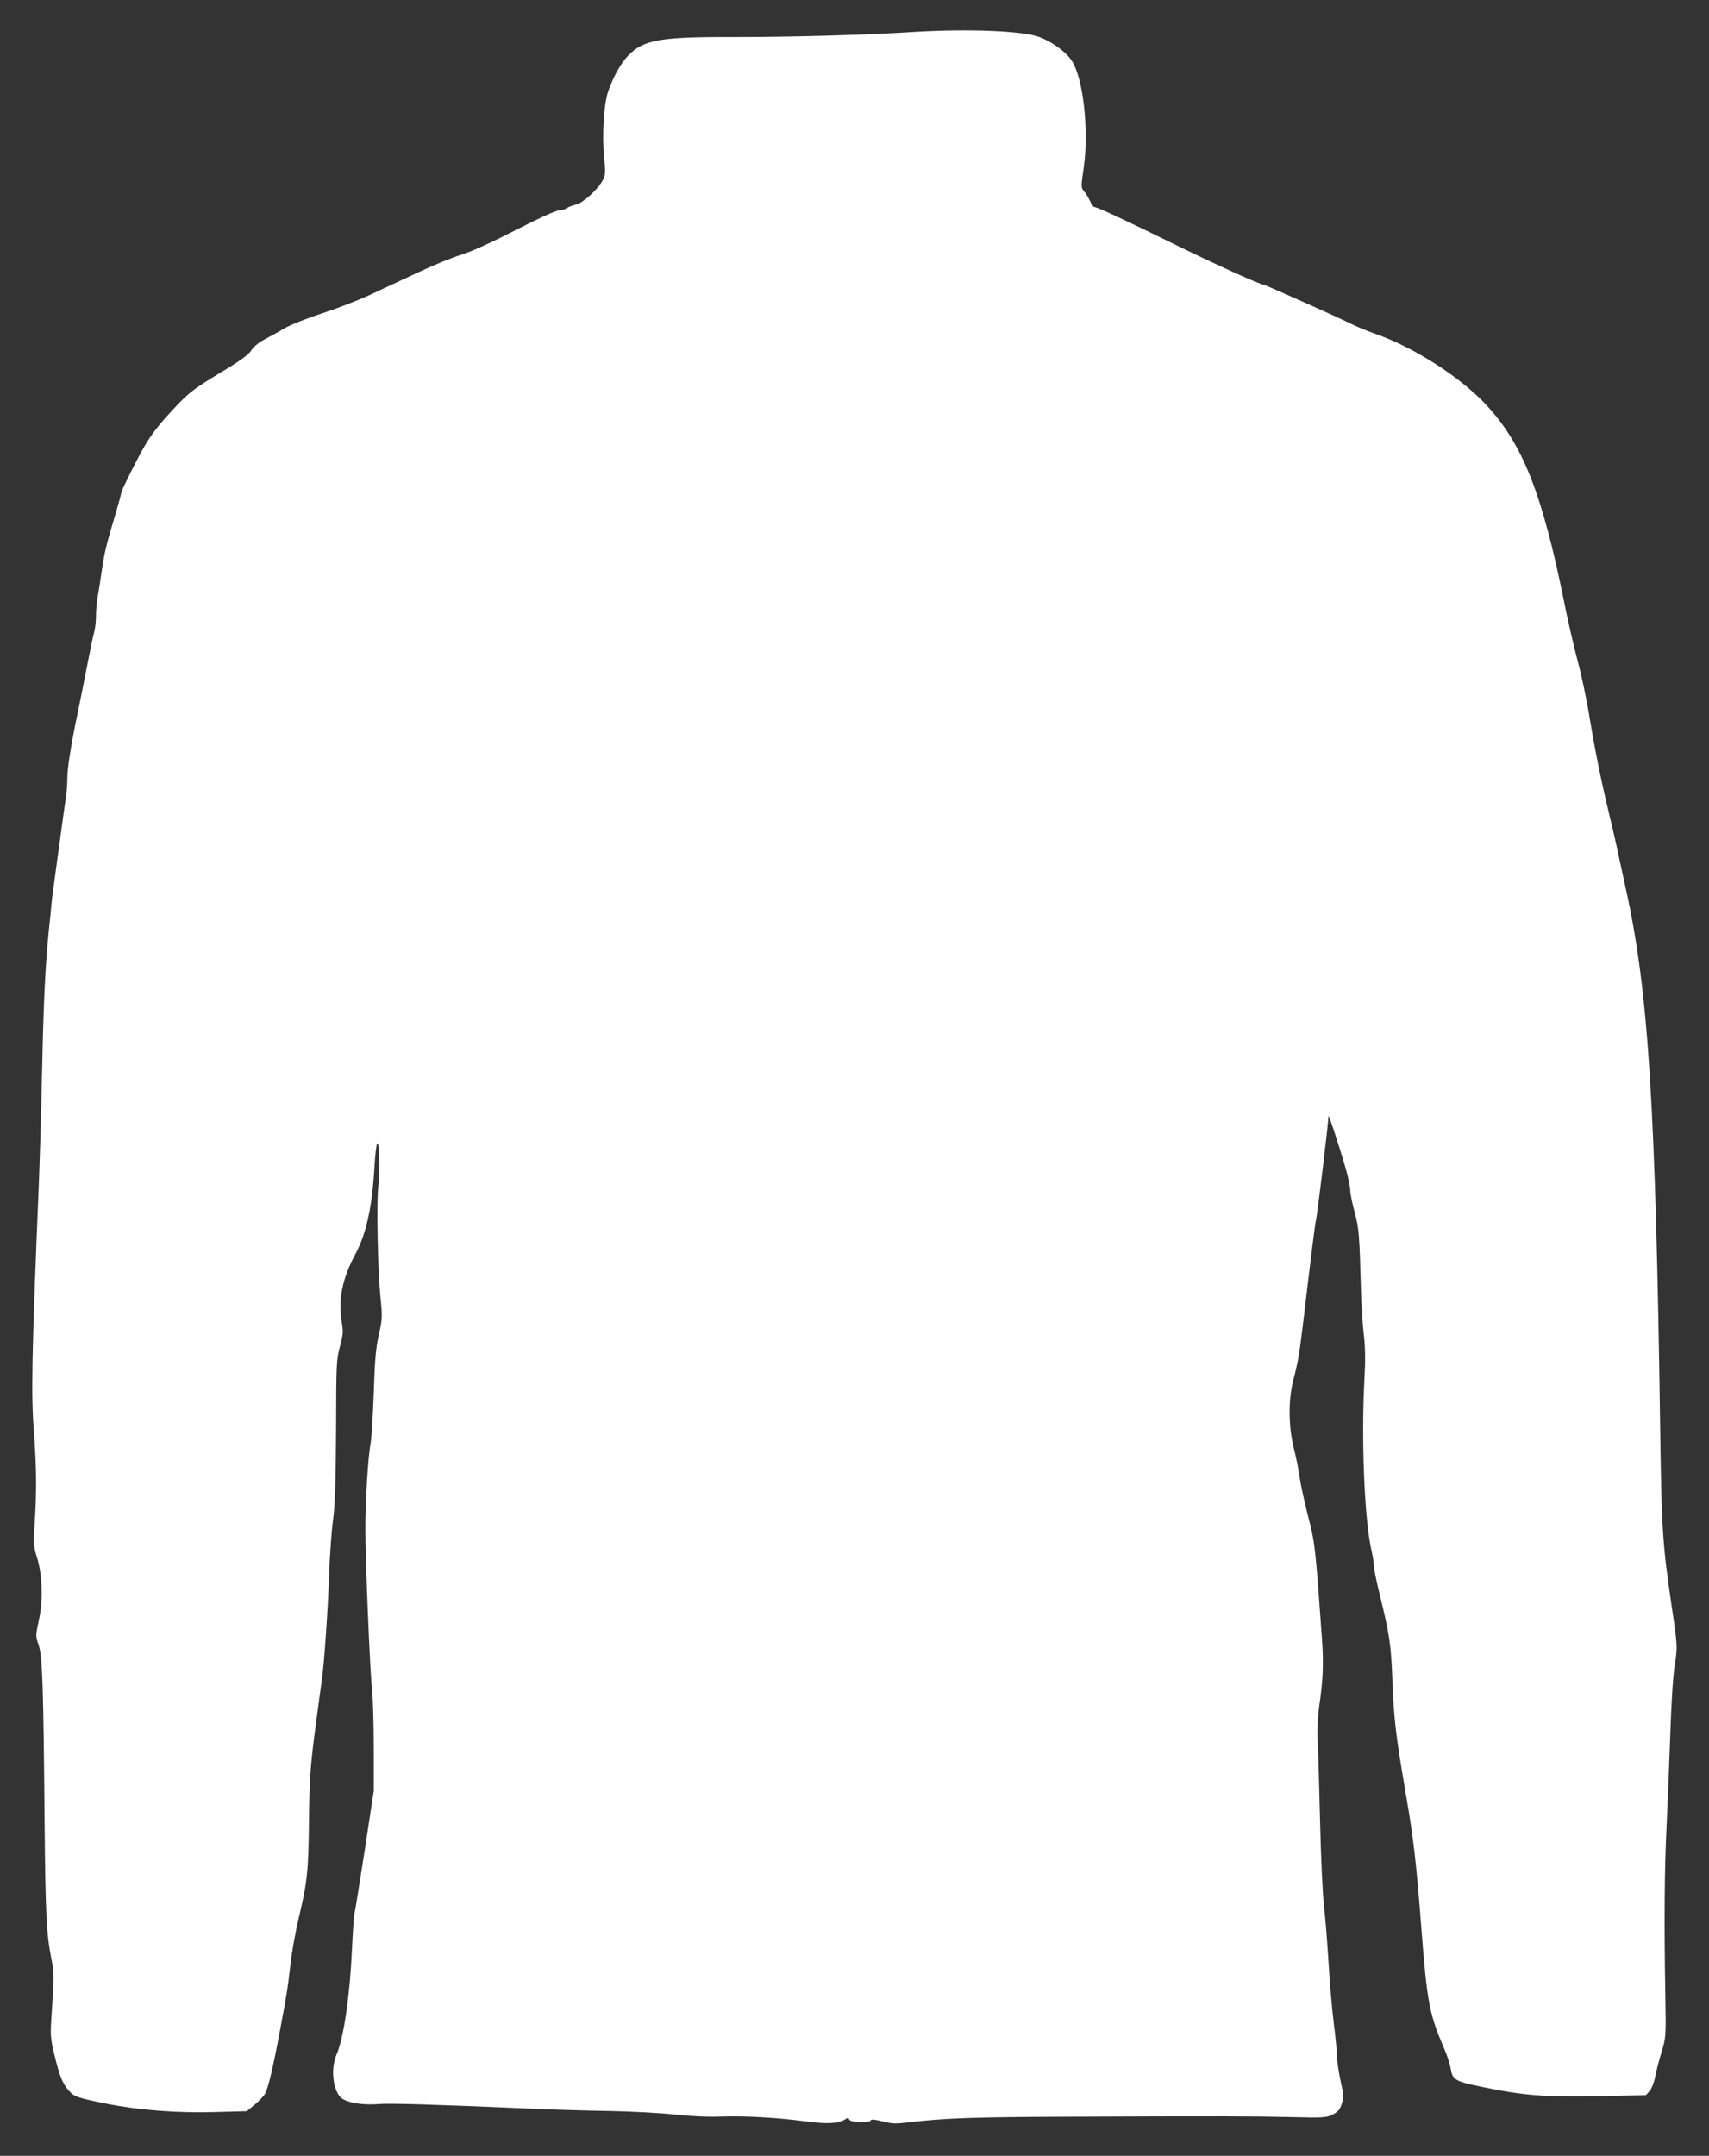
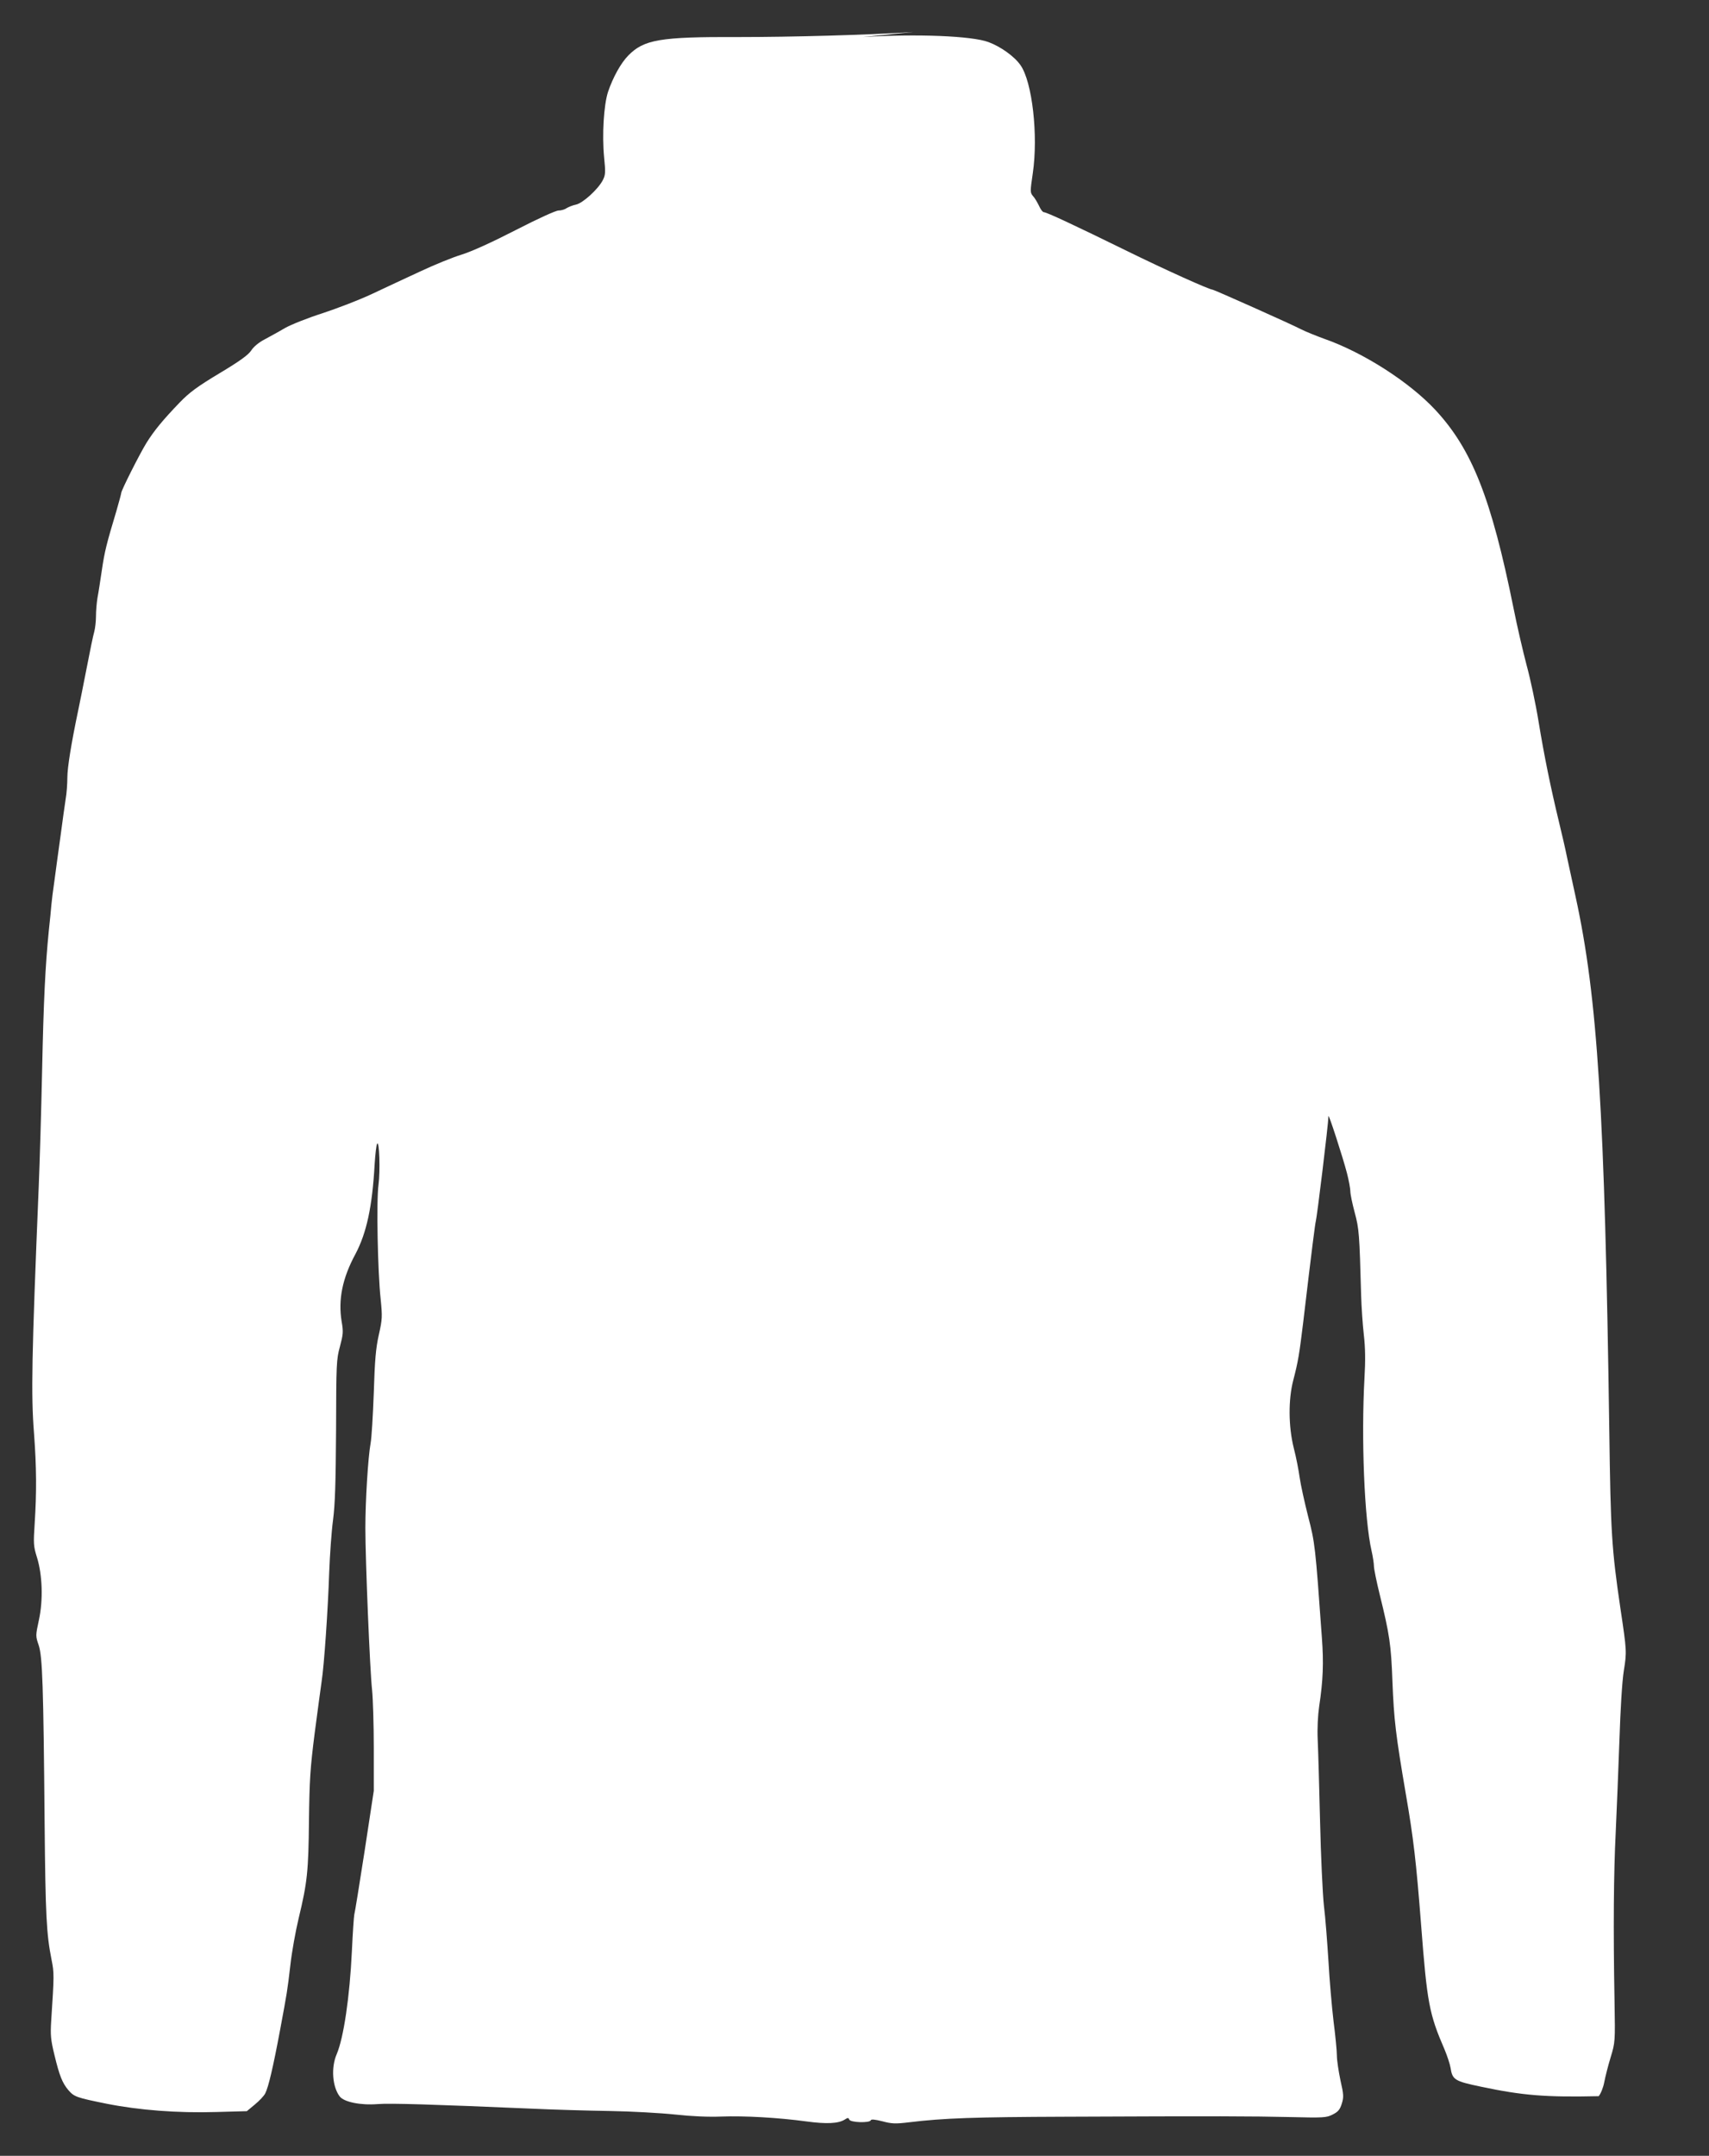
<svg xmlns="http://www.w3.org/2000/svg" version="1.0" width="1015pt" height="1280pt" viewBox="0 0 1015 1280" preserveAspectRatio="xMidYMid meet">
  <rect x="0" y="0" width="1015" height="1280" fill="#333333" stroke="none" />
  <g transform="translate(0,1280) scale(0.1,-0.1)" fill="#ffffff" stroke="none">
-     <path d="M5425 12610 c-277 -18 -722 -30 -1040 -30 -466 2 -561 -15 -654 -110 -44 -45 -91 -130 -120 -216 -25 -77 -36 -254 -23 -389 9 -89 8 -104 -8 -135 -28 -54 -119 -137 -160 -145 -19 -4 -44 -14 -55 -21 -11 -8 -32 -14 -48 -14 -16 0 -122 -48 -254 -116 -142 -73 -261 -127 -322 -146 -53 -16 -163 -61 -246 -100 -82 -38 -211 -98 -285 -133 -74 -35 -207 -86 -295 -115 -88 -28 -188 -68 -223 -88 -35 -21 -89 -50 -120 -67 -35 -18 -66 -44 -80 -66 -17 -26 -66 -62 -188 -135 -133 -80 -179 -114 -237 -174 -100 -104 -152 -167 -198 -241 -41 -67 -149 -281 -149 -296 0 -4 -13 -53 -29 -108 -59 -196 -70 -241 -86 -350 -9 -60 -20 -134 -26 -164 -5 -30 -9 -79 -9 -110 0 -31 -5 -72 -10 -91 -6 -19 -26 -116 -45 -215 -19 -99 -42 -211 -50 -250 -41 -195 -65 -342 -65 -402 0 -36 -4 -94 -10 -127 -5 -34 -19 -131 -30 -216 -12 -85 -28 -204 -36 -264 -9 -60 -17 -127 -19 -150 -2 -23 -8 -90 -15 -151 -21 -211 -31 -413 -40 -835 -5 -234 -14 -542 -20 -685 -42 -1018 -46 -1235 -28 -1465 15 -201 16 -350 4 -535 -8 -120 -7 -136 13 -200 33 -105 38 -255 12 -374 -20 -93 -20 -95 -1 -150 22 -67 28 -236 35 -1056 5 -549 11 -659 41 -810 16 -80 16 -91 -2 -365 -5 -82 -3 -110 19 -200 30 -125 47 -167 83 -210 35 -40 46 -44 228 -81 192 -38 420 -56 651 -49 l181 5 47 39 c27 22 55 52 62 66 19 36 47 155 89 380 42 226 42 224 61 386 8 72 30 196 49 275 51 212 58 277 61 579 3 238 7 308 34 520 18 135 36 272 41 305 15 94 38 431 45 645 4 107 14 249 23 315 12 92 16 216 18 535 1 393 2 419 23 495 19 72 21 87 10 149 -21 129 4 256 82 400 66 125 100 280 114 532 4 61 10 117 15 123 13 22 19 -161 8 -244 -13 -94 -5 -515 13 -680 10 -102 10 -117 -11 -210 -18 -80 -24 -150 -30 -345 -5 -135 -13 -270 -19 -300 -15 -82 -31 -341 -31 -503 0 -188 27 -848 40 -962 5 -49 10 -204 10 -344 l0 -254 -55 -361 c-31 -199 -58 -367 -61 -375 -2 -8 -9 -105 -14 -215 -13 -274 -49 -515 -90 -612 -35 -80 -26 -195 18 -252 26 -33 124 -53 225 -45 73 6 331 -2 912 -27 127 -6 336 -12 465 -14 129 -2 305 -12 390 -21 101 -11 197 -15 275 -12 136 5 335 -6 505 -29 118 -16 189 -13 227 11 18 12 22 12 27 0 7 -18 122 -21 128 -4 2 7 24 5 68 -6 56 -15 78 -16 160 -6 206 25 388 31 931 33 908 4 1102 3 1329 -2 201 -5 218 -4 255 15 32 16 43 29 54 64 12 39 12 53 -8 140 -11 53 -21 119 -21 146 0 28 -9 120 -20 205 -10 85 -24 245 -30 355 -7 110 -18 259 -27 330 -8 73 -18 295 -23 505 -5 206 -11 423 -14 482 -3 66 1 143 9 198 23 150 27 258 16 405 -39 547 -41 564 -82 722 -21 83 -44 187 -50 230 -6 43 -21 122 -35 175 -32 128 -33 288 -3 403 29 111 36 155 59 344 52 441 71 587 75 601 7 24 74 573 75 623 1 16 85 -243 110 -339 11 -43 20 -92 20 -108 0 -17 12 -74 26 -126 26 -97 28 -125 38 -490 2 -69 9 -174 16 -235 9 -77 10 -154 4 -255 -20 -361 -1 -841 42 -1028 8 -35 14 -76 14 -91 0 -15 15 -90 34 -167 59 -239 68 -299 76 -519 9 -226 19 -313 80 -670 45 -260 61 -398 90 -771 36 -469 48 -531 140 -744 15 -36 31 -84 35 -107 11 -72 24 -80 182 -113 247 -52 382 -63 698 -56 l280 6 22 24 c12 14 27 51 33 83 6 32 23 99 38 148 27 89 27 93 23 330 -8 437 -5 767 7 1005 6 129 16 375 22 545 6 185 16 352 26 414 18 113 18 117 -20 371 -52 352 -58 455 -66 1050 -27 1902 -69 2574 -200 3175 -17 77 -39 181 -50 230 -10 50 -32 146 -49 215 -50 207 -88 394 -121 595 -17 105 -49 255 -71 335 -21 80 -57 233 -78 340 -132 653 -247 943 -465 1177 -154 165 -427 340 -658 421 -47 17 -109 42 -137 56 -61 32 -519 236 -527 236 -19 0 -281 118 -507 229 -316 155 -479 231 -495 231 -7 0 -20 17 -29 38 -10 20 -25 47 -36 58 -17 21 -17 26 -1 135 33 225 -3 543 -73 642 -35 51 -117 110 -190 137 -98 37 -427 50 -748 30z" />
+     <path d="M5425 12610 c-277 -18 -722 -30 -1040 -30 -466 2 -561 -15 -654 -110 -44 -45 -91 -130 -120 -216 -25 -77 -36 -254 -23 -389 9 -89 8 -104 -8 -135 -28 -54 -119 -137 -160 -145 -19 -4 -44 -14 -55 -21 -11 -8 -32 -14 -48 -14 -16 0 -122 -48 -254 -116 -142 -73 -261 -127 -322 -146 -53 -16 -163 -61 -246 -100 -82 -38 -211 -98 -285 -133 -74 -35 -207 -86 -295 -115 -88 -28 -188 -68 -223 -88 -35 -21 -89 -50 -120 -67 -35 -18 -66 -44 -80 -66 -17 -26 -66 -62 -188 -135 -133 -80 -179 -114 -237 -174 -100 -104 -152 -167 -198 -241 -41 -67 -149 -281 -149 -296 0 -4 -13 -53 -29 -108 -59 -196 -70 -241 -86 -350 -9 -60 -20 -134 -26 -164 -5 -30 -9 -79 -9 -110 0 -31 -5 -72 -10 -91 -6 -19 -26 -116 -45 -215 -19 -99 -42 -211 -50 -250 -41 -195 -65 -342 -65 -402 0 -36 -4 -94 -10 -127 -5 -34 -19 -131 -30 -216 -12 -85 -28 -204 -36 -264 -9 -60 -17 -127 -19 -150 -2 -23 -8 -90 -15 -151 -21 -211 -31 -413 -40 -835 -5 -234 -14 -542 -20 -685 -42 -1018 -46 -1235 -28 -1465 15 -201 16 -350 4 -535 -8 -120 -7 -136 13 -200 33 -105 38 -255 12 -374 -20 -93 -20 -95 -1 -150 22 -67 28 -236 35 -1056 5 -549 11 -659 41 -810 16 -80 16 -91 -2 -365 -5 -82 -3 -110 19 -200 30 -125 47 -167 83 -210 35 -40 46 -44 228 -81 192 -38 420 -56 651 -49 l181 5 47 39 c27 22 55 52 62 66 19 36 47 155 89 380 42 226 42 224 61 386 8 72 30 196 49 275 51 212 58 277 61 579 3 238 7 308 34 520 18 135 36 272 41 305 15 94 38 431 45 645 4 107 14 249 23 315 12 92 16 216 18 535 1 393 2 419 23 495 19 72 21 87 10 149 -21 129 4 256 82 400 66 125 100 280 114 532 4 61 10 117 15 123 13 22 19 -161 8 -244 -13 -94 -5 -515 13 -680 10 -102 10 -117 -11 -210 -18 -80 -24 -150 -30 -345 -5 -135 -13 -270 -19 -300 -15 -82 -31 -341 -31 -503 0 -188 27 -848 40 -962 5 -49 10 -204 10 -344 l0 -254 -55 -361 c-31 -199 -58 -367 -61 -375 -2 -8 -9 -105 -14 -215 -13 -274 -49 -515 -90 -612 -35 -80 -26 -195 18 -252 26 -33 124 -53 225 -45 73 6 331 -2 912 -27 127 -6 336 -12 465 -14 129 -2 305 -12 390 -21 101 -11 197 -15 275 -12 136 5 335 -6 505 -29 118 -16 189 -13 227 11 18 12 22 12 27 0 7 -18 122 -21 128 -4 2 7 24 5 68 -6 56 -15 78 -16 160 -6 206 25 388 31 931 33 908 4 1102 3 1329 -2 201 -5 218 -4 255 15 32 16 43 29 54 64 12 39 12 53 -8 140 -11 53 -21 119 -21 146 0 28 -9 120 -20 205 -10 85 -24 245 -30 355 -7 110 -18 259 -27 330 -8 73 -18 295 -23 505 -5 206 -11 423 -14 482 -3 66 1 143 9 198 23 150 27 258 16 405 -39 547 -41 564 -82 722 -21 83 -44 187 -50 230 -6 43 -21 122 -35 175 -32 128 -33 288 -3 403 29 111 36 155 59 344 52 441 71 587 75 601 7 24 74 573 75 623 1 16 85 -243 110 -339 11 -43 20 -92 20 -108 0 -17 12 -74 26 -126 26 -97 28 -125 38 -490 2 -69 9 -174 16 -235 9 -77 10 -154 4 -255 -20 -361 -1 -841 42 -1028 8 -35 14 -76 14 -91 0 -15 15 -90 34 -167 59 -239 68 -299 76 -519 9 -226 19 -313 80 -670 45 -260 61 -398 90 -771 36 -469 48 -531 140 -744 15 -36 31 -84 35 -107 11 -72 24 -80 182 -113 247 -52 382 -63 698 -56 c12 14 27 51 33 83 6 32 23 99 38 148 27 89 27 93 23 330 -8 437 -5 767 7 1005 6 129 16 375 22 545 6 185 16 352 26 414 18 113 18 117 -20 371 -52 352 -58 455 -66 1050 -27 1902 -69 2574 -200 3175 -17 77 -39 181 -50 230 -10 50 -32 146 -49 215 -50 207 -88 394 -121 595 -17 105 -49 255 -71 335 -21 80 -57 233 -78 340 -132 653 -247 943 -465 1177 -154 165 -427 340 -658 421 -47 17 -109 42 -137 56 -61 32 -519 236 -527 236 -19 0 -281 118 -507 229 -316 155 -479 231 -495 231 -7 0 -20 17 -29 38 -10 20 -25 47 -36 58 -17 21 -17 26 -1 135 33 225 -3 543 -73 642 -35 51 -117 110 -190 137 -98 37 -427 50 -748 30z" />
  </g>
</svg>